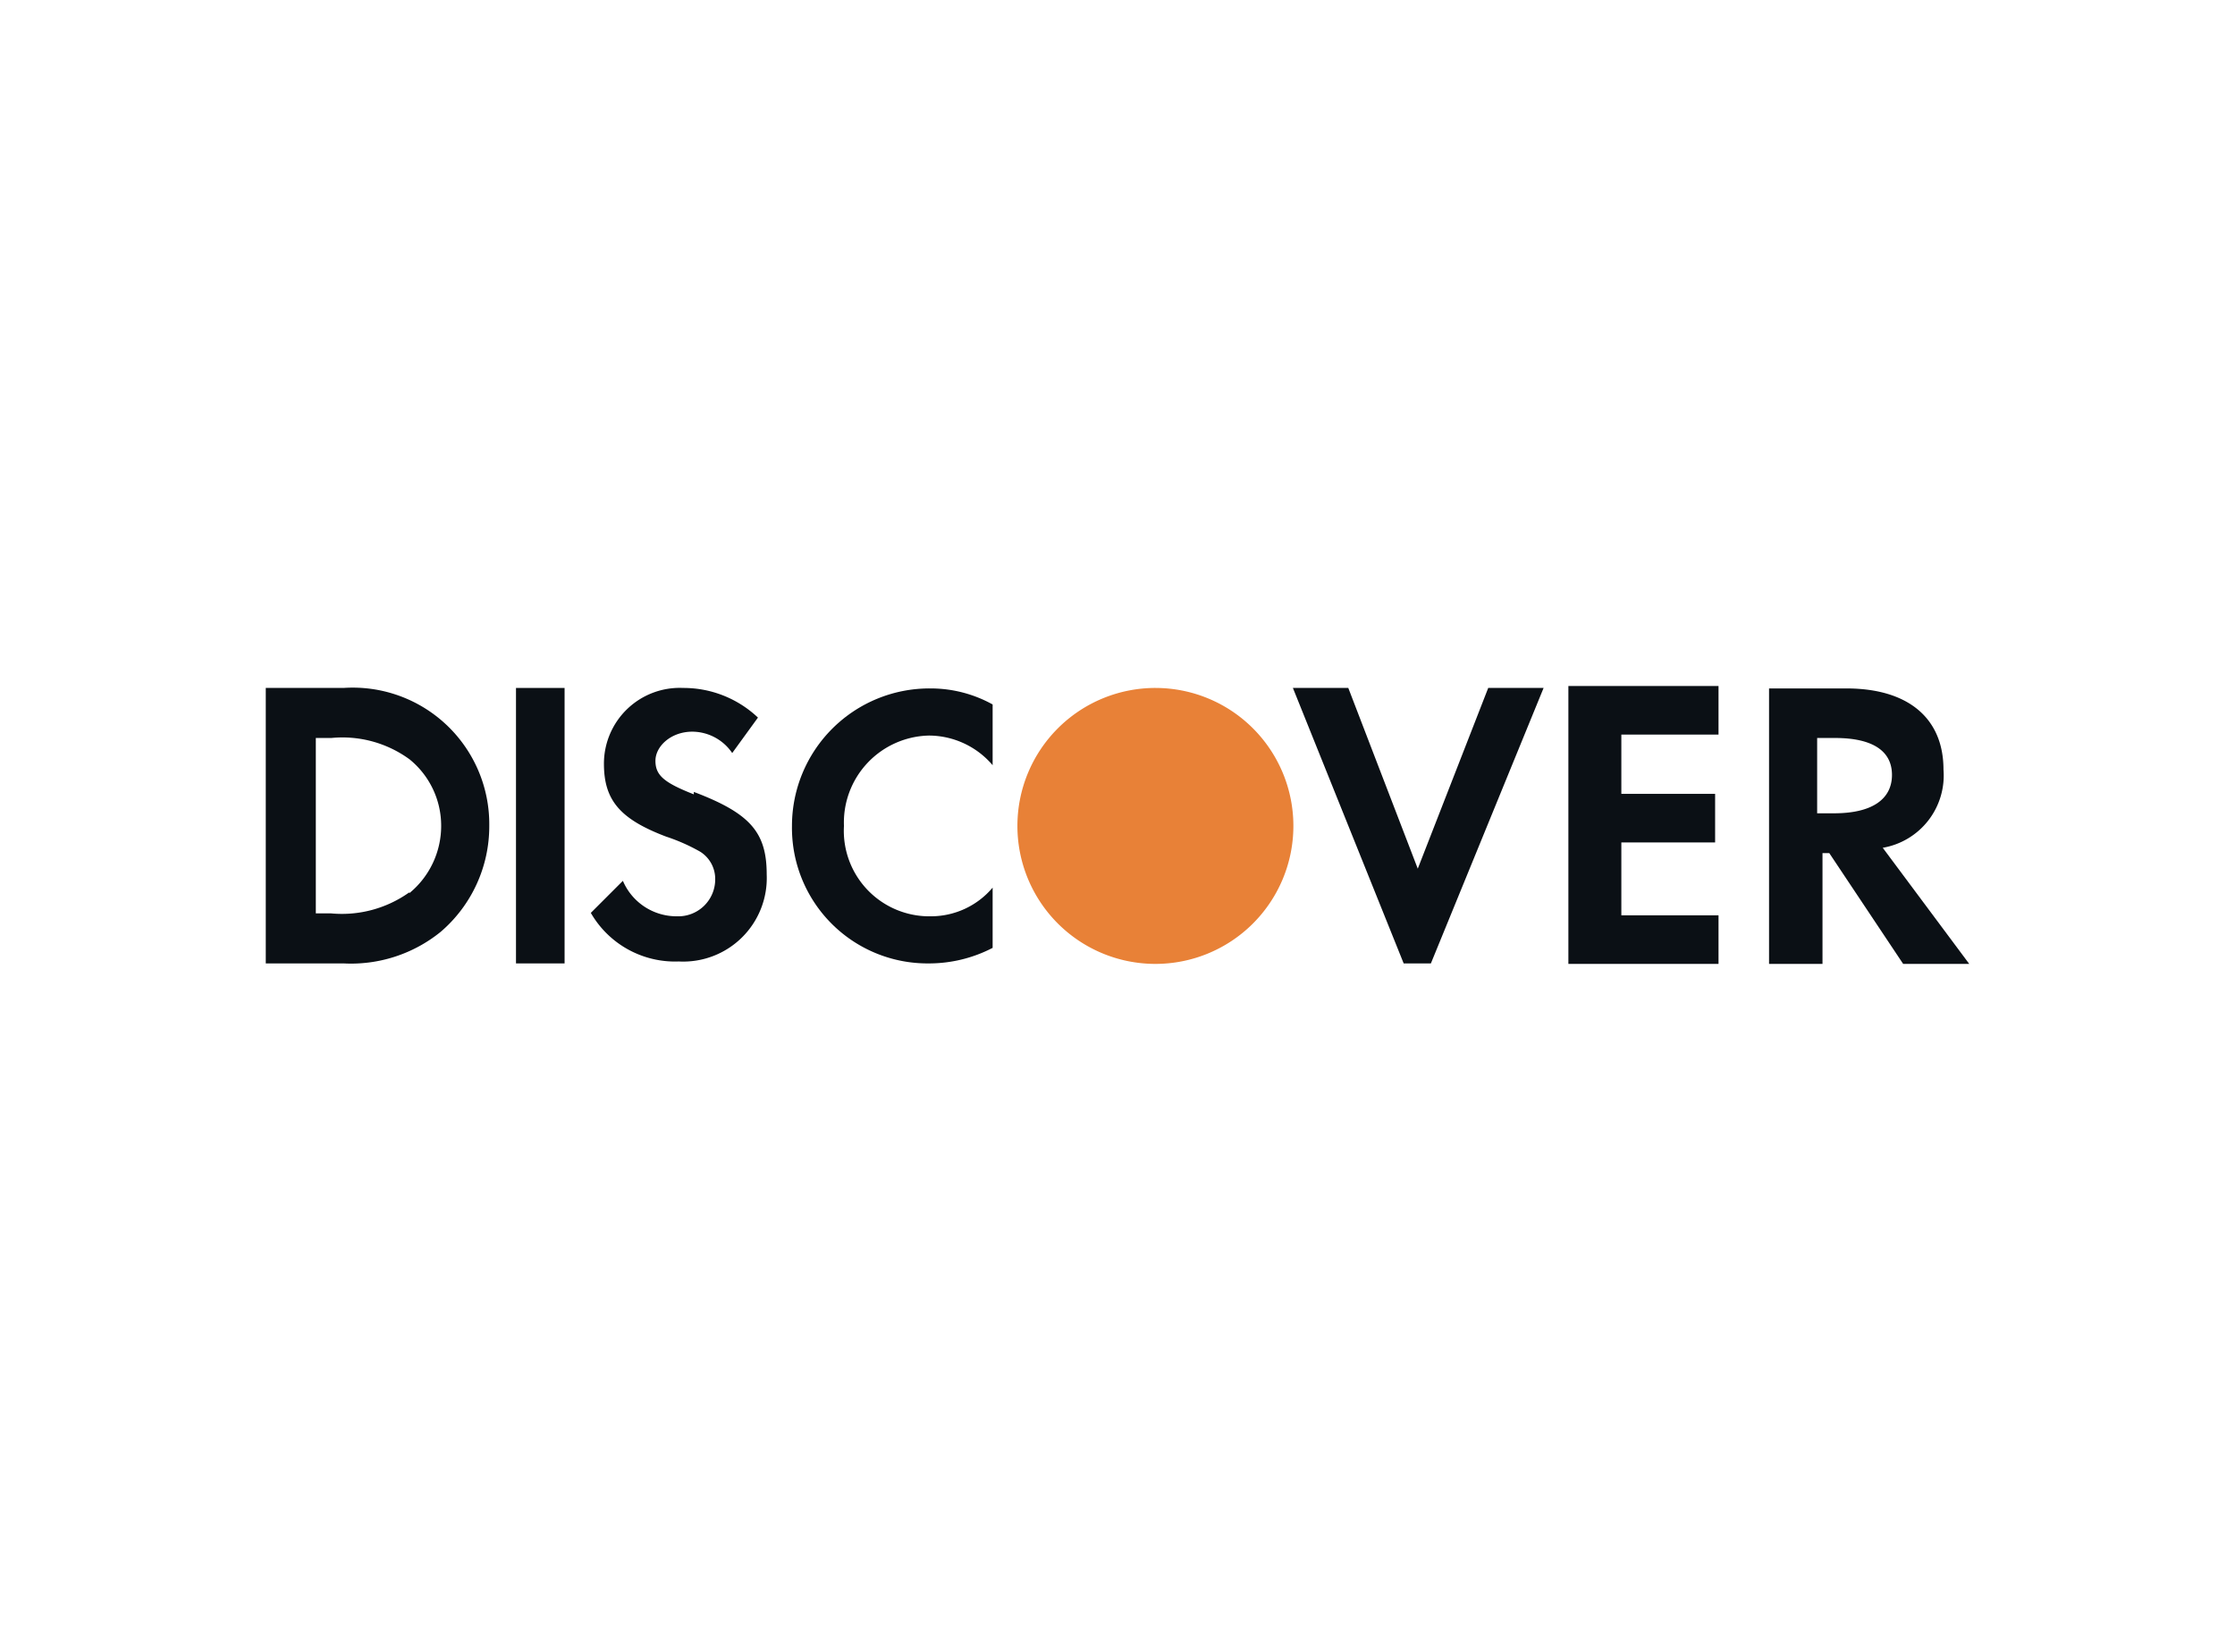
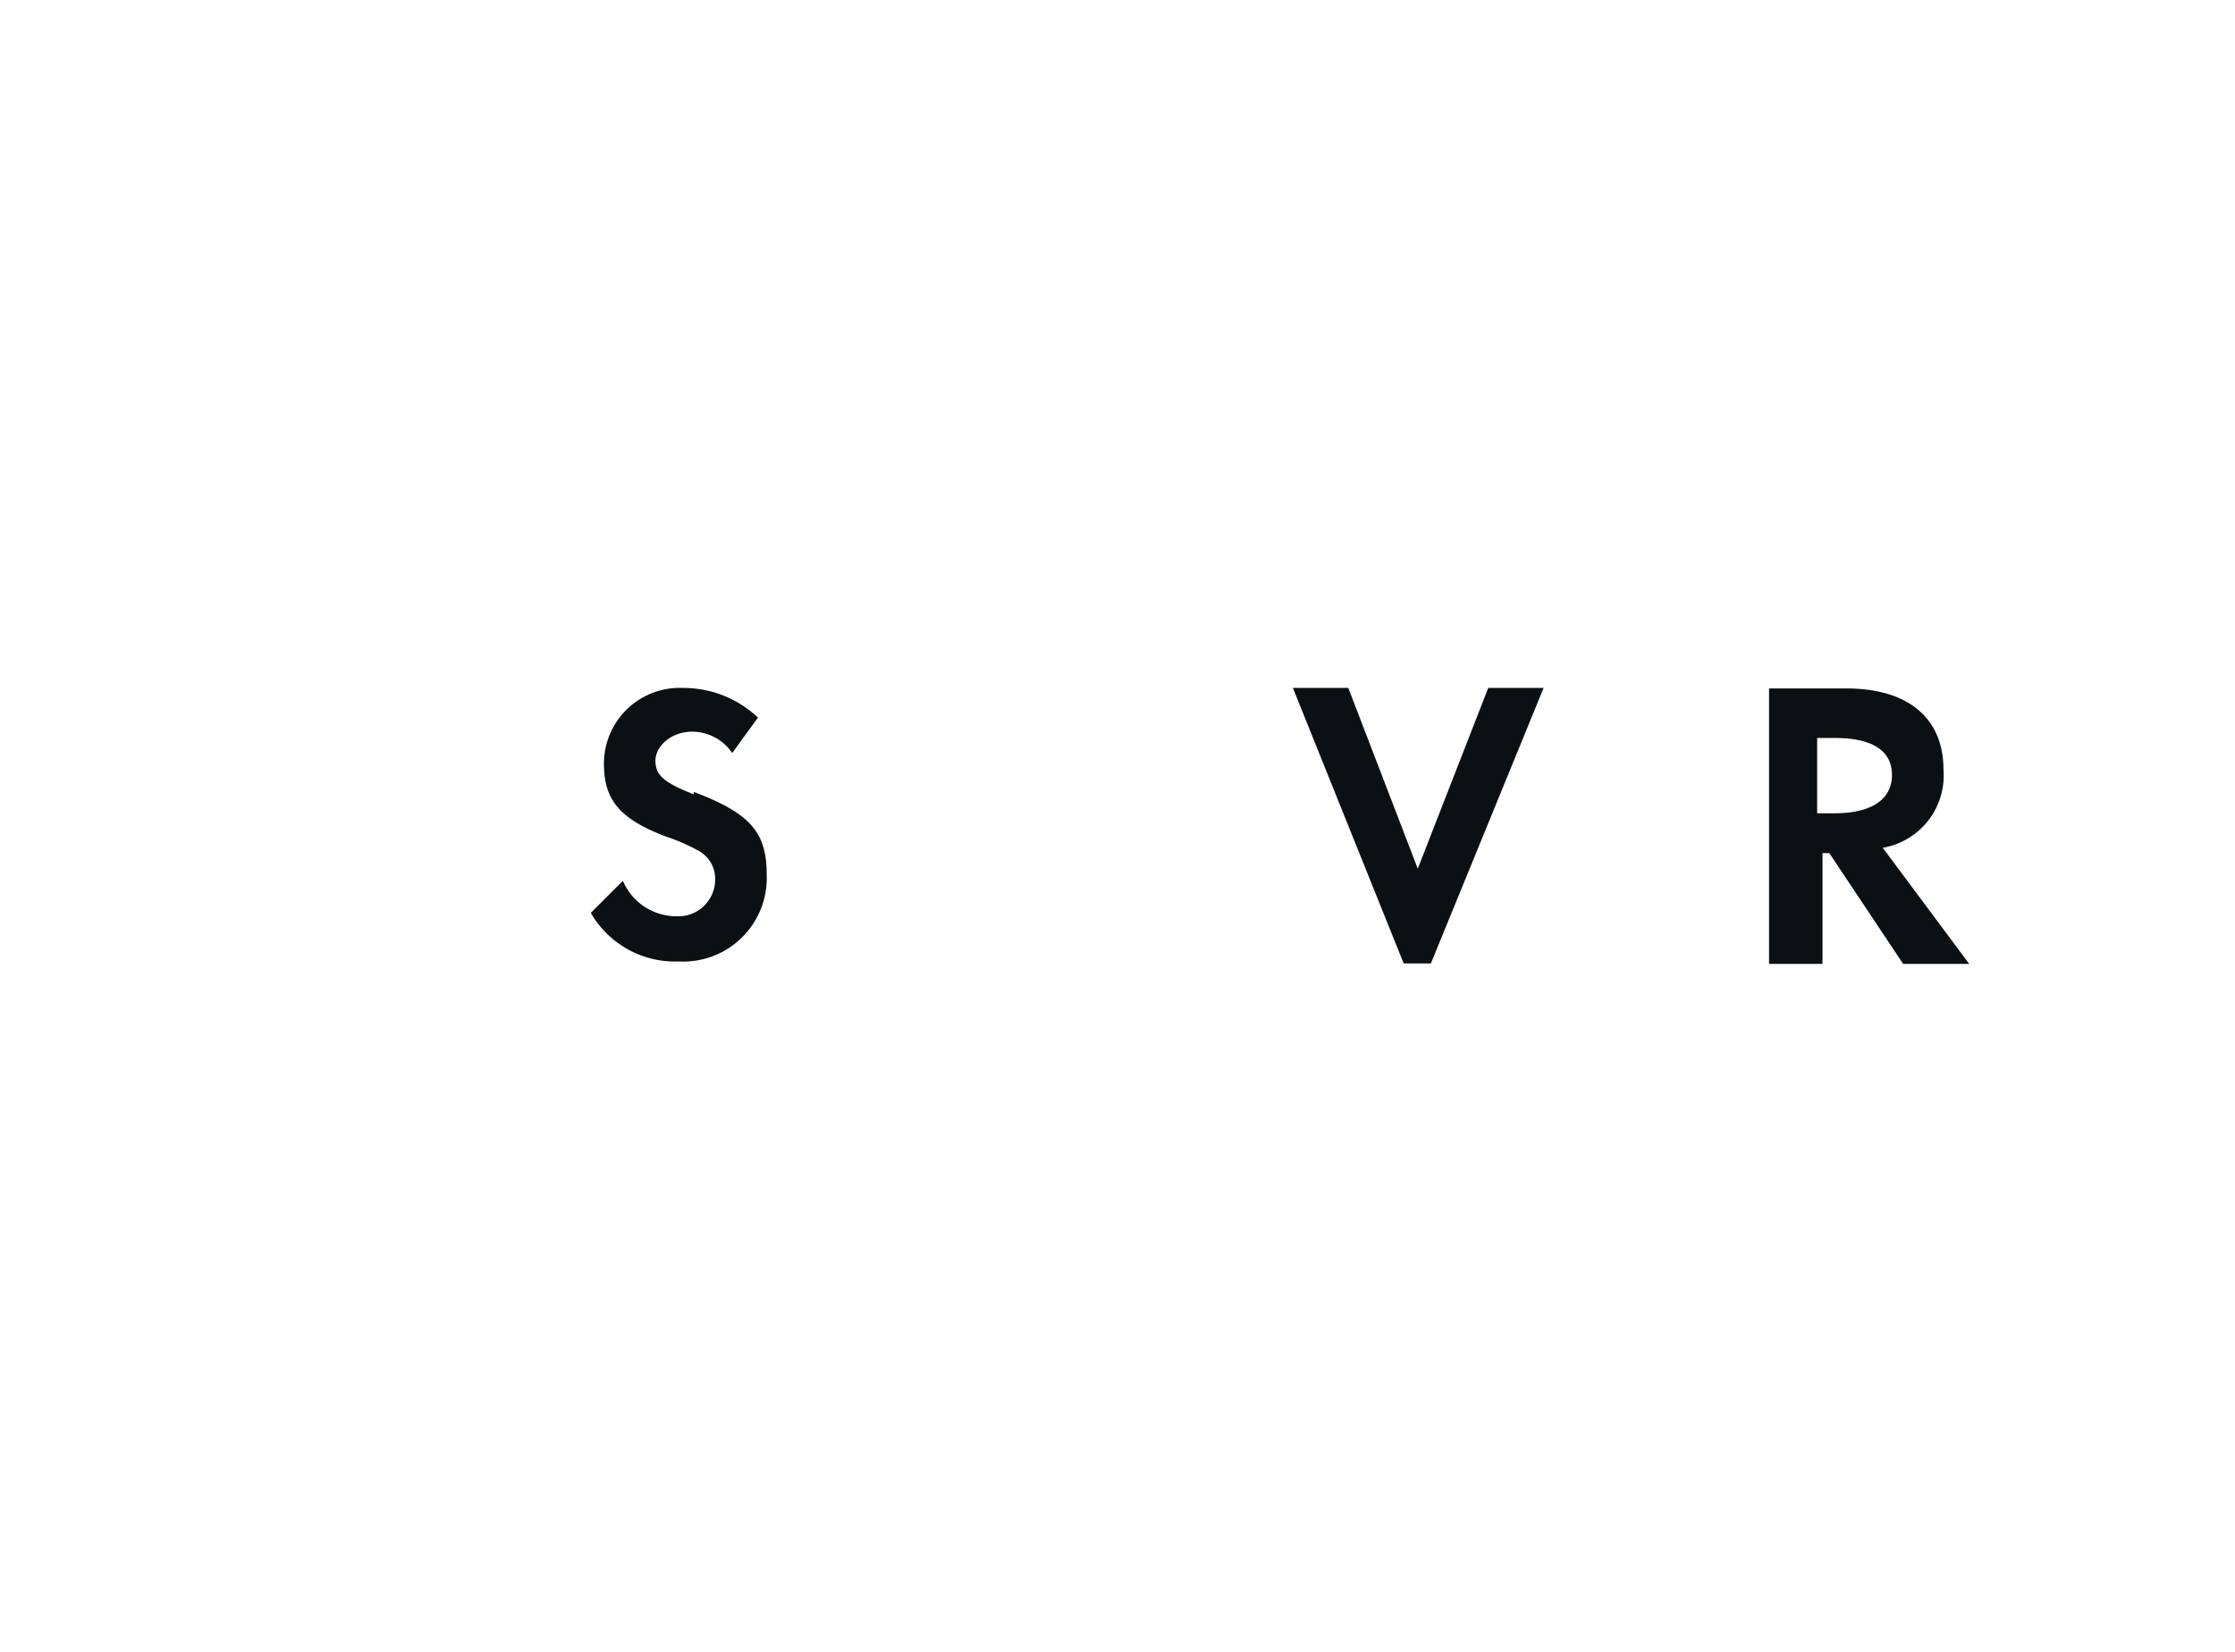
<svg xmlns="http://www.w3.org/2000/svg" viewBox="0 0 46 34">
  <defs>
    <style>.cls-1{fill:#0b1015;}.cls-2{fill:#e88137;}</style>
  </defs>
  <title>card type discover</title>
-   <path id="Fill-236" class="cls-1" d="M7.08,14.16H5.47v5.67H7.07a2.93,2.93,0,0,0,2-.65,2.86,2.86,0,0,0,1-2.18,2.81,2.81,0,0,0-3-2.84Zm1.34,4.21a2.39,2.39,0,0,1-1.61.43H6.5V15.19h.32a2.34,2.34,0,0,1,1.61.44A1.76,1.76,0,0,1,9.08,17a1.79,1.79,0,0,1-.65,1.38Z" />
-   <path id="Fill-237" class="cls-1" d="M10.62,14.16h1v5.67h-1V14.16Z" />
  <path id="Fill-238" class="cls-1" d="M14.28,16.35c-.61-.24-.79-.39-.79-.69s.32-.6.76-.6a1,1,0,0,1,.82.44l.53-.73a2.23,2.23,0,0,0-1.54-.61,1.56,1.56,0,0,0-1.63,1.56c0,.75.33,1.14,1.28,1.5a3.85,3.85,0,0,1,.7.31.66.66,0,0,1,.31.56.76.76,0,0,1-.79.77,1.2,1.2,0,0,1-1.11-.73l-.66.66a2,2,0,0,0,1.81,1A1.72,1.72,0,0,0,15.78,18c0-.87-.34-1.26-1.5-1.7" />
-   <path id="Fill-239" class="cls-1" d="M16.3,17a2.79,2.79,0,0,0,2.82,2.83,2.84,2.84,0,0,0,1.31-.32V18.27a1.66,1.66,0,0,1-1.26.59A1.76,1.76,0,0,1,17.37,17a1.79,1.79,0,0,1,1.75-1.86,1.73,1.73,0,0,1,1.31.61V14.5a2.63,2.63,0,0,0-1.28-.33A2.83,2.83,0,0,0,16.3,17" />
  <path id="Fill-240" class="cls-1" d="M29.18,17.88l-1.43-3.72H26.61l2.28,5.67h.56l2.32-5.67H30.63l-1.45,3.72" />
-   <path id="Fill-241" class="cls-1" d="M32.28,19.84h3.09v-1h-2V17.34H35.3v-1H33.37V15.12h2v-1H32.28v5.67" />
  <path id="Fill-242" class="cls-1" d="M40,15.84c0-1.06-.73-1.67-2-1.67H36.41v5.67h1.1V17.56h.14l1.52,2.28h1.36l-1.78-2.39A1.51,1.51,0,0,0,40,15.84Zm-2.25.9h-.35V15.19h.37c.76,0,1.17.26,1.17.76s-.41.79-1.19.79Z" />
-   <path id="Oval-1" class="cls-2" d="M23.77,19.84A2.84,2.84,0,1,0,20.94,17,2.84,2.84,0,0,0,23.77,19.84Z" />
</svg>